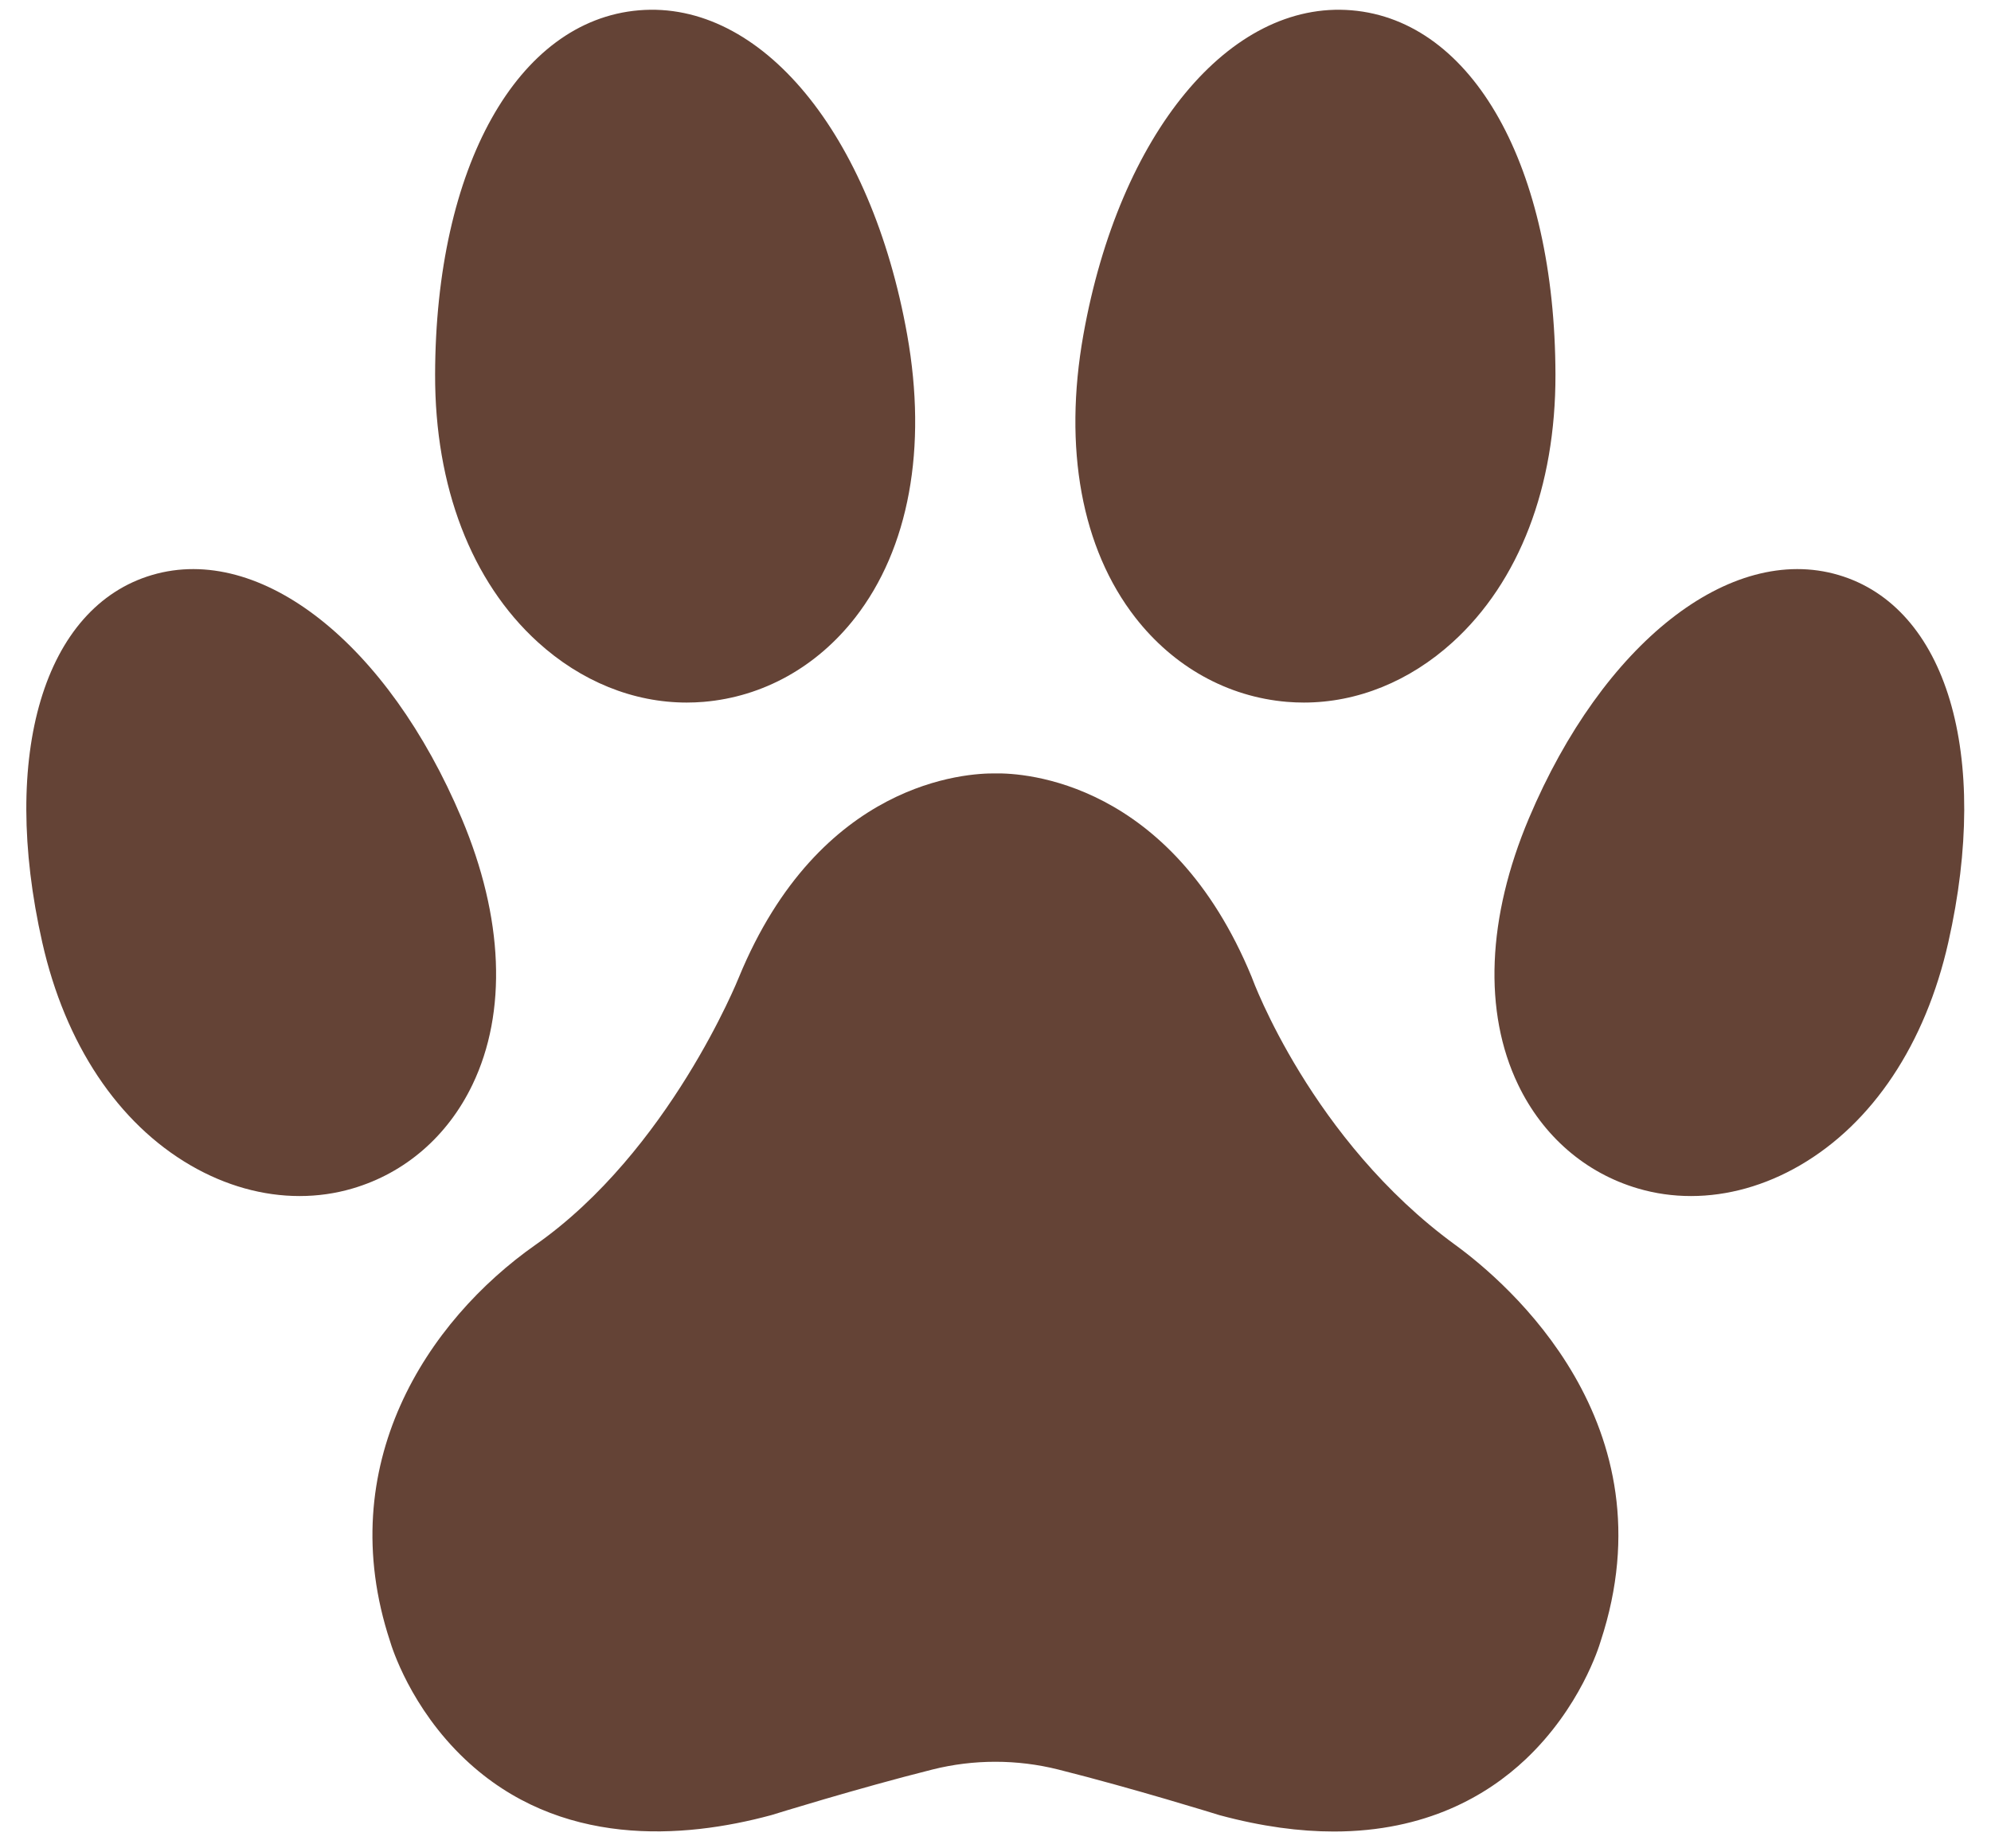
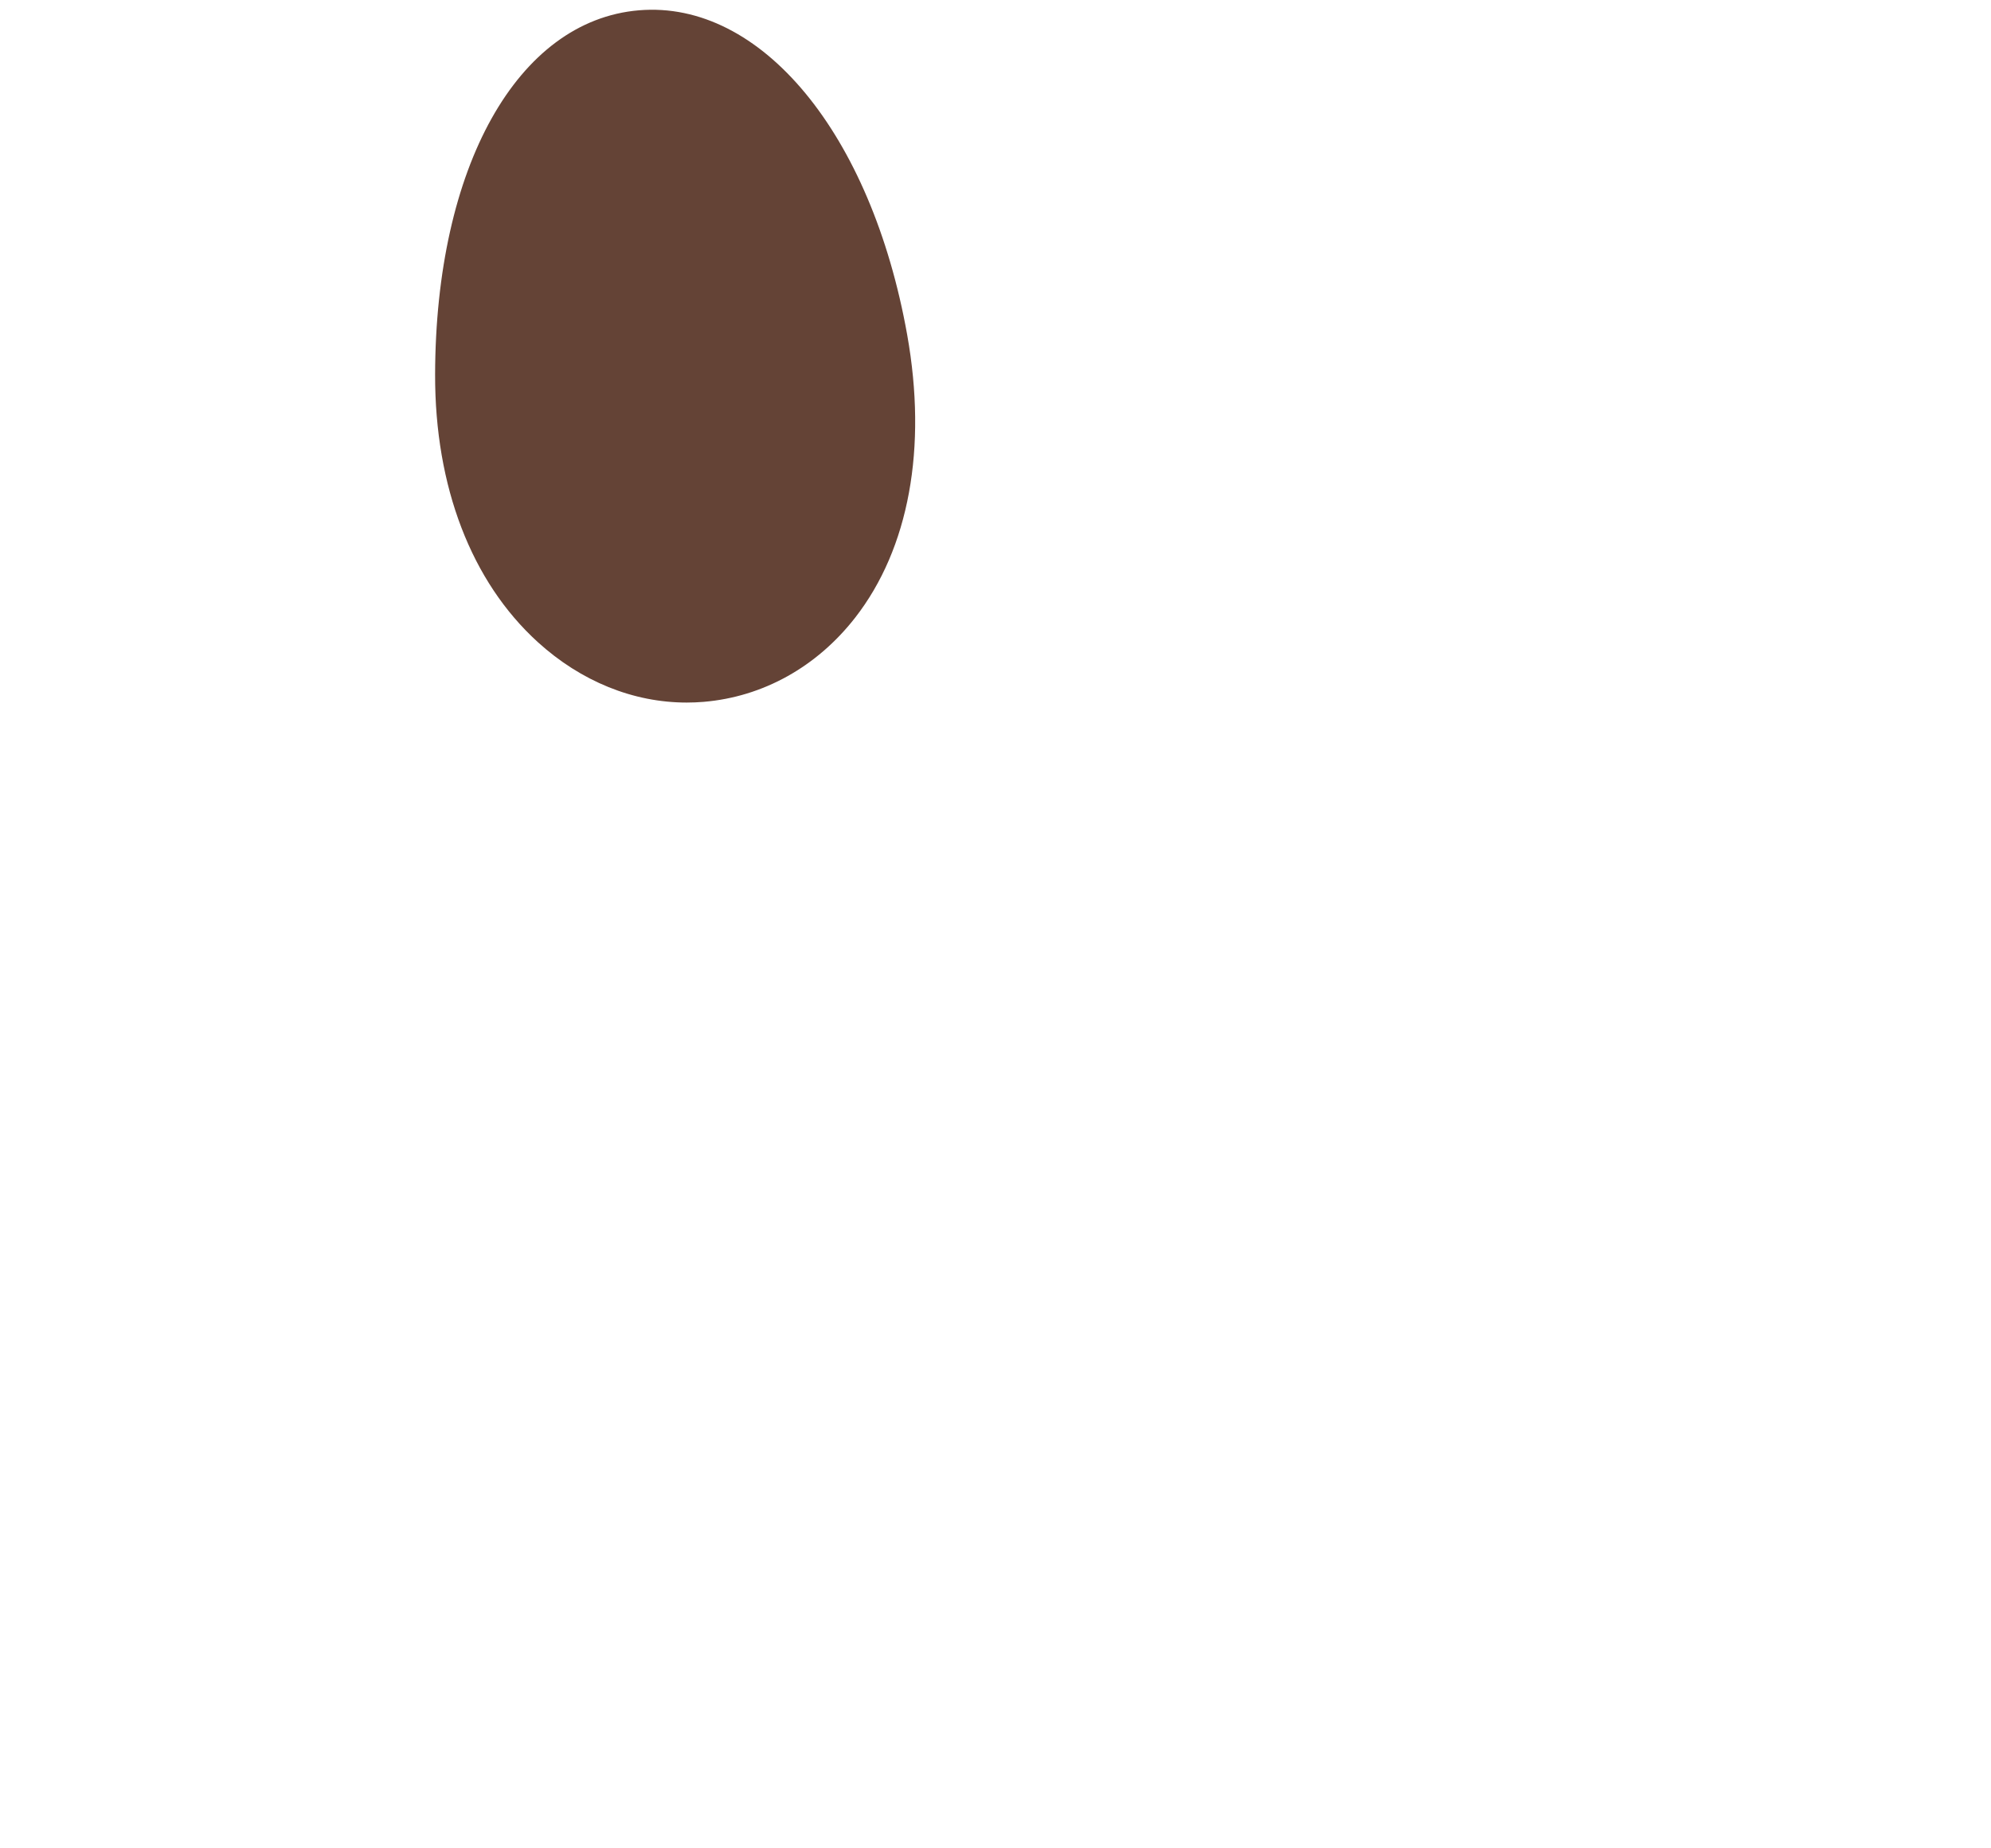
<svg xmlns="http://www.w3.org/2000/svg" fill="#644336" height="432.2" preserveAspectRatio="xMidYMid meet" version="1" viewBox="197.1 199.4 465.5 432.2" width="465.5" zoomAndPan="magnify">
  <g id="change1_1">
-     <path d="M 307.566 453.051 C 315.719 436.082 314.82 413.969 305.039 390.789 C 287.758 349.812 257.996 326.406 232.664 333.863 C 207.379 341.312 197.059 375.848 206.984 419.801 C 212.348 443.559 224.676 462.074 241.695 471.949 C 249.859 476.684 258.59 479.105 267.141 479.105 C 271.352 479.105 275.52 478.52 279.555 477.328 C 291.836 473.715 301.785 465.09 307.566 453.051" fill="inherit" />
    <path d="M 322.836 349.559 C 332.957 358.762 345.184 363.699 357.645 363.699 C 358.965 363.699 360.281 363.645 361.605 363.535 C 375.48 362.367 388.07 355.367 397.055 343.824 C 409.613 327.684 413.93 304.203 409.203 277.699 C 400.801 230.613 375.012 199.41 346.484 201.809 C 318.082 204.199 298.93 238.438 298.828 287.004 C 298.773 313.215 307.301 335.43 322.836 349.559" fill="inherit" />
-     <path d="M 626.934 333.863 C 601.609 326.406 571.84 349.812 554.555 390.789 C 544.777 413.969 543.879 436.082 552.031 453.051 C 557.812 465.09 567.762 473.715 580.043 477.328 C 584.078 478.52 588.242 479.105 592.457 479.105 C 601.004 479.105 609.738 476.684 617.902 471.949 C 634.922 462.074 647.25 443.555 652.613 419.801 C 662.539 375.848 652.219 341.312 626.934 333.863" fill="inherit" />
-     <path d="M 497.992 363.535 C 499.316 363.645 500.633 363.699 501.949 363.699 C 514.41 363.699 526.645 358.762 536.762 349.559 C 552.297 335.43 560.824 313.215 560.77 287.004 C 560.664 238.438 541.516 204.199 513.113 201.809 C 484.609 199.418 458.797 230.613 450.395 277.699 C 445.668 304.203 449.98 327.684 462.543 343.824 C 471.527 355.367 484.117 362.367 497.992 363.535" fill="inherit" />
-     <path d="M 537.359 490.539 C 503.695 466 489.957 428.449 489.82 428.074 L 489.762 427.914 C 470.855 381.996 436.473 380.141 429.867 380.273 C 423.168 380.164 388.773 381.996 369.848 427.965 C 369.688 428.367 353.535 468.59 322.32 490.5 C 296.965 508.297 274.719 541.996 288.293 583.211 C 288.691 584.57 293.066 598.766 305.852 610.84 C 327.879 631.645 356.895 629.426 377.355 623.902 L 377.492 623.863 C 377.691 623.801 397.559 617.621 415.133 613.211 C 424.738 610.801 434.891 610.805 444.496 613.211 C 462.062 617.617 481.938 623.801 482.137 623.863 L 482.27 623.902 C 492.199 626.582 501.062 627.715 508.957 627.715 C 530.547 627.715 544.875 619.246 553.777 610.84 C 566.562 598.766 570.938 584.562 571.336 583.211 C 588.07 532.398 549.566 499.434 537.359 490.539" fill="inherit" />
  </g>
</svg>